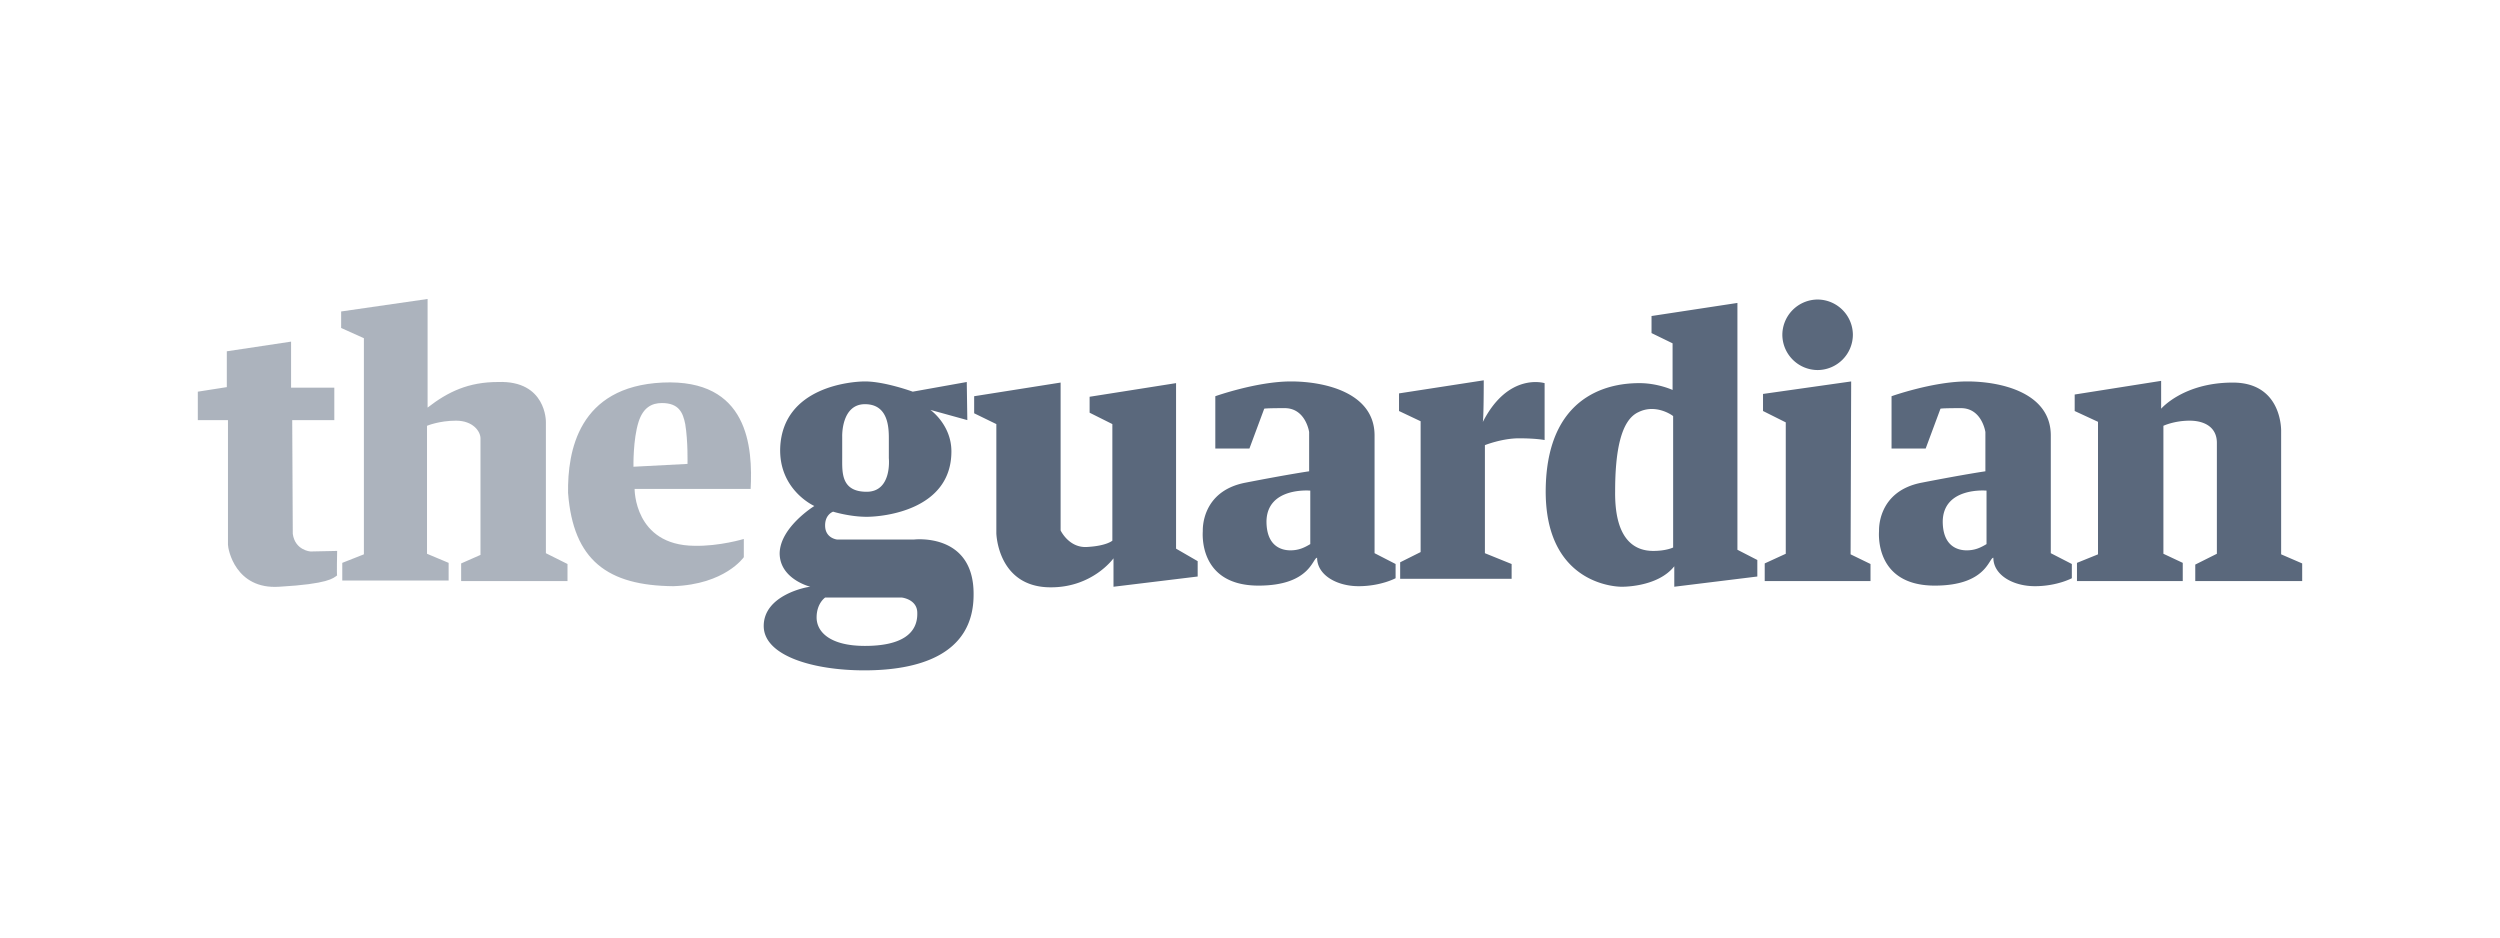
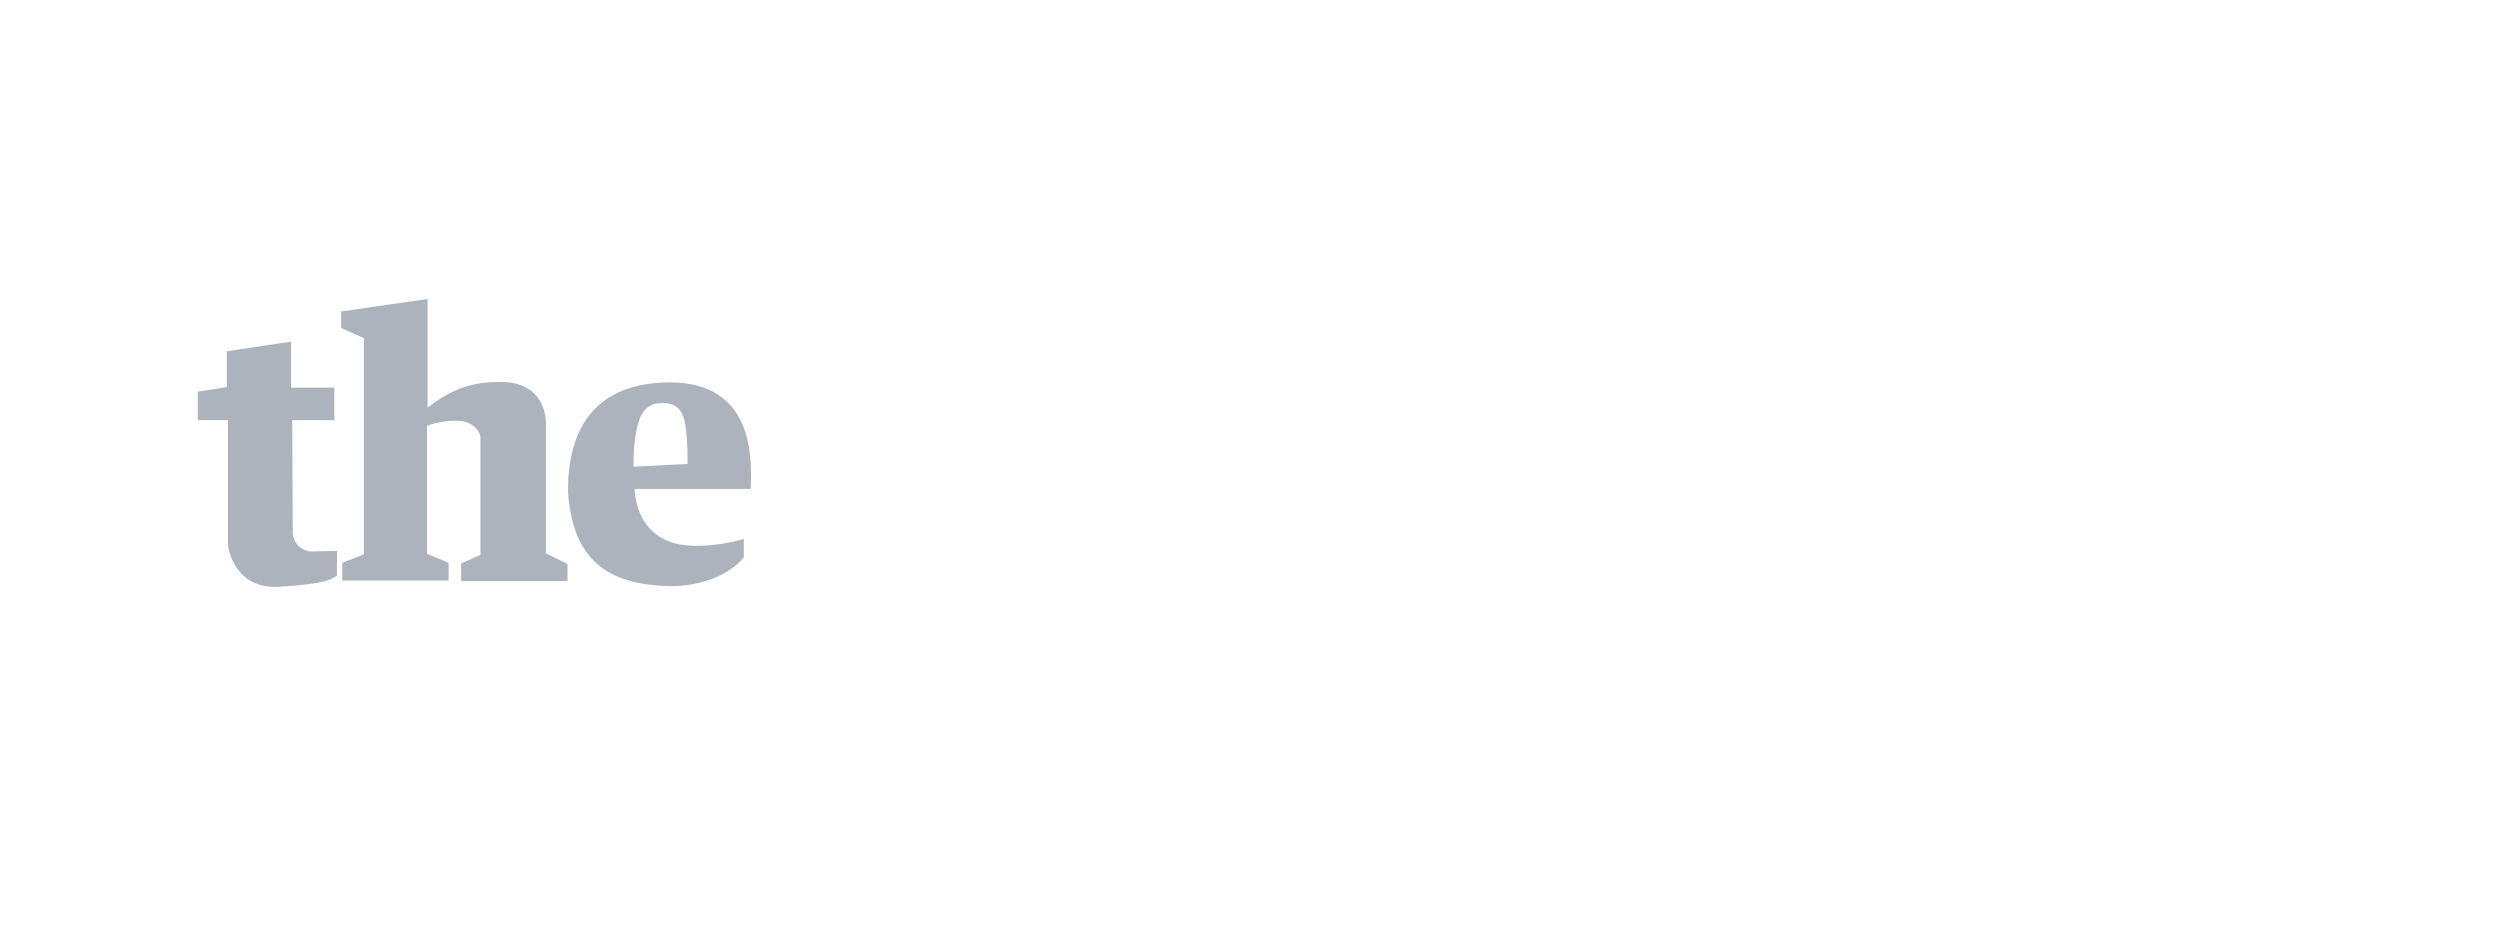
<svg xmlns="http://www.w3.org/2000/svg" width="160" height="60" fill="none">
  <path opacity=".5" d="M21.396 24.812h-2.767v-2.948l-4.113.619v2.293l-1.856.291v1.82h1.93v7.972c0 .29.472 2.875 3.275 2.693 3.167-.182 3.458-.546 3.713-.728-.037.037 0-1.565 0-1.565l-1.71.036s-.984-.072-1.13-1.128l-.036-7.28h2.694v-2.075ZM27.366 19.134l-5.533.8v1.056l1.456.655v13.832l-1.383.546v1.129h6.806v-1.129l-1.383-.582v-8.19s.765-.328 1.857-.328 1.565.692 1.565 1.129v7.462l-1.238.546v1.128h6.807v-1.092l-1.383-.691v-8.409s.036-2.657-3.058-2.548c-1.893 0-3.203.619-4.513 1.638v-6.952ZM48.04 31.328c.146-2.73-.145-7.098-5.641-6.844-5.388.255-6.08 4.405-6.043 7.062.328 4.331 2.548 5.933 6.734 5.97 3.313-.11 4.514-1.857 4.514-1.857v-1.165s-1.565.474-3.167.437c-3.858-.036-3.822-3.64-3.822-3.64h7.426v.037Zm-7.498-1.456s-.036-1.748.328-2.876c.291-.91.837-1.201 1.492-1.201 1.092 0 1.347.618 1.493 1.346.182 1.093.145 2.549.145 2.549l-3.458.181Z" fill="#5A687C" />
-   <path d="M58.487 34.53h-4.913s-.728-.072-.765-.836c-.036-.765.51-.947.51-.947s1.055.328 2.147.328c1.092 0 5.424-.437 5.424-4.186 0-1.711-1.347-2.657-1.347-2.657l2.366.655-.036-2.439-3.458.619s-1.784-.655-3.058-.655c-.837 0-5.242.327-5.423 4.222-.11 2.73 2.184 3.75 2.184 3.75s-2.184 1.346-2.22 3.02c0 1.602 1.82 2.112 1.965 2.148-.182 0-2.985.51-2.985 2.512 0 1.892 3.13 2.839 6.443 2.839 3.312 0 6.989-.91 6.989-4.841.036-4.004-3.823-3.531-3.823-3.531Zm-3.13-8.662c1.529 0 1.529 1.565 1.529 2.256v1.202s.218 2.147-1.42 2.147-1.565-1.237-1.565-2.147v-1.384s-.073-2.074 1.456-2.074Zm0 15.47c-2.257 0-3.094-.91-3.094-1.82s.546-1.274.546-1.274h4.914s.983.109.983.982c.036 1.347-1.056 2.112-3.349 2.112ZM67.879 24.484l-5.533.874v1.092l1.42.692v6.988s.072 3.422 3.421 3.458c2.73.037 4.077-1.856 4.077-1.856v1.82l5.387-.655v-.983l-1.383-.8V24.52l-5.533.873v1.02l1.456.728v7.462s-.364.327-1.565.4c-1.201.11-1.747-1.056-1.747-1.056v-9.464ZM77.78 25.358s2.657-.946 4.84-.946c2.185 0 5.352.728 5.352 3.458v7.534l1.346.692v.91s-.946.51-2.366.51c-1.42 0-2.657-.728-2.657-1.82-.291 0-.437 1.783-3.75 1.783-3.894 0-3.566-3.421-3.566-3.494 0-.073-.11-2.548 2.73-3.094 2.802-.546 4.076-.728 4.076-.728V27.65s-.218-1.529-1.565-1.529c-1.31 0-1.31.037-1.31.037l-.947 2.548H77.78v-3.349Zm6.078 9.464V31.4s-2.766-.254-2.803 1.966c0 1.674 1.056 1.856 1.53 1.856.545 0 .91-.182 1.273-.4ZM94.96 24.34l-5.423.837v1.128l1.383.655v8.372l-1.31.655v1.056h7.134v-.946l-1.71-.692v-6.916s1.091-.437 2.183-.437c1.092 0 1.638.11 1.638.11v-3.64s-2.33-.729-3.968 2.511c.073.036.073-2.694.073-2.694ZM105.698 20.225v1.092l1.347.656v2.984s-.946-.436-2.111-.436c-1.165 0-5.86.182-6.006 6.66-.146 6.48 4.914 6.37 4.841 6.37-.073 0 2.293.074 3.385-1.31v1.31l5.315-.654V35.84l-1.274-.655V19.388l-5.497.837Zm1.383 6.407v8.408s-.436.219-1.274.219c-1.346 0-2.475-.91-2.438-3.822 0-2.548.364-4.55 1.492-5.06 1.092-.546 2.148.182 2.22.255ZM118.584 21.427a2.268 2.268 0 0 1-2.257 2.256 2.269 2.269 0 0 1-2.257-2.256 2.269 2.269 0 0 1 2.257-2.257 2.268 2.268 0 0 1 2.257 2.257Zm-.109 2.985-5.642.8v1.092l1.456.728v8.409l-1.347.618v1.129h6.77v-1.092l-1.274-.619.037-11.065ZM121.059 25.358s2.657-.946 4.841-.946 5.351.728 5.351 3.458v7.534l1.347.692v.91s-.946.51-2.366.51c-1.42 0-2.657-.728-2.657-1.82-.291 0-.437 1.783-3.749 1.783-3.895 0-3.568-3.421-3.568-3.494 0-.073-.109-2.548 2.73-3.094 2.803-.546 4.077-.728 4.077-.728V27.65s-.218-1.529-1.565-1.529c-1.31 0-1.31.037-1.31.037l-.947 2.548h-2.184v-3.349Zm6.079 9.464V31.4s-2.766-.254-2.803 1.966c0 1.674 1.056 1.856 1.529 1.856.546 0 .91-.182 1.274-.4ZM138.313 24.375l-5.533.874v1.056l1.492.691v8.482l-1.346.545v1.165h6.77v-1.165l-1.238-.582v-8.19s.692-.328 1.675-.328c.983 0 1.747.437 1.747 1.42v7.098l-1.383.692v1.055h6.843V36.06l-1.347-.583v-7.862s.109-3.13-3.094-3.13c-3.167 0-4.586 1.674-4.586 1.674v-1.784Z" fill="#5A687C" />
</svg>